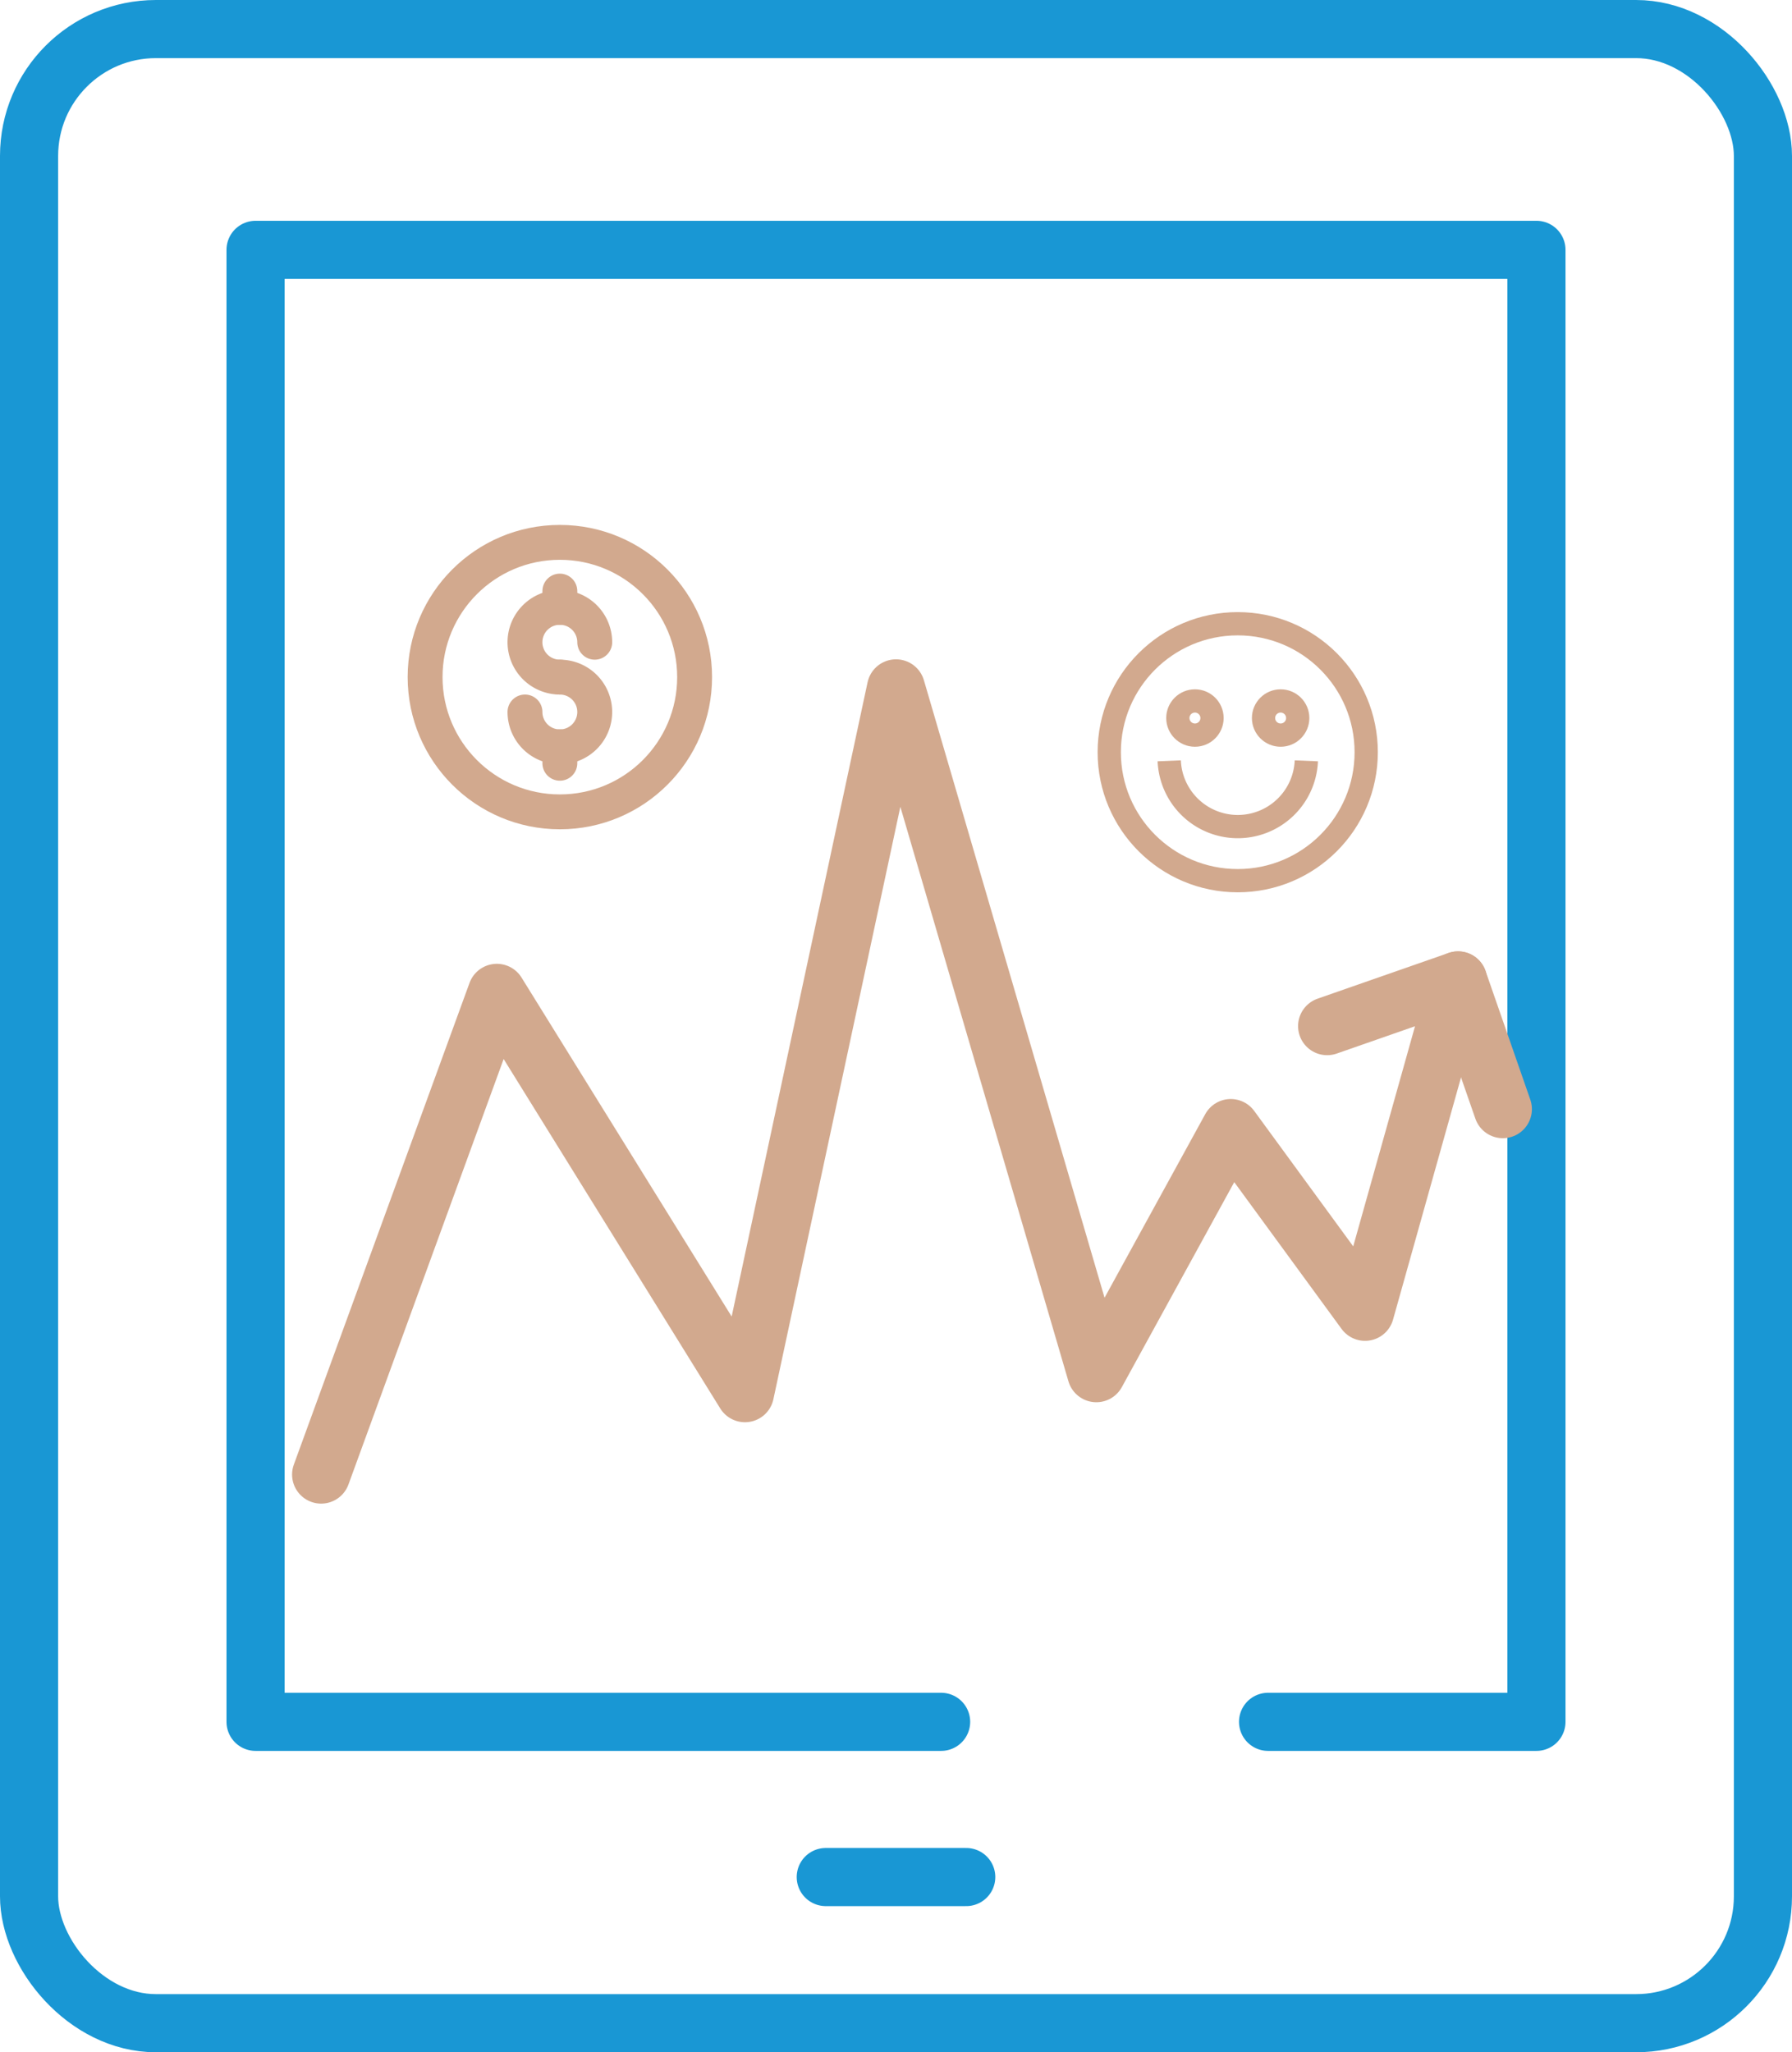
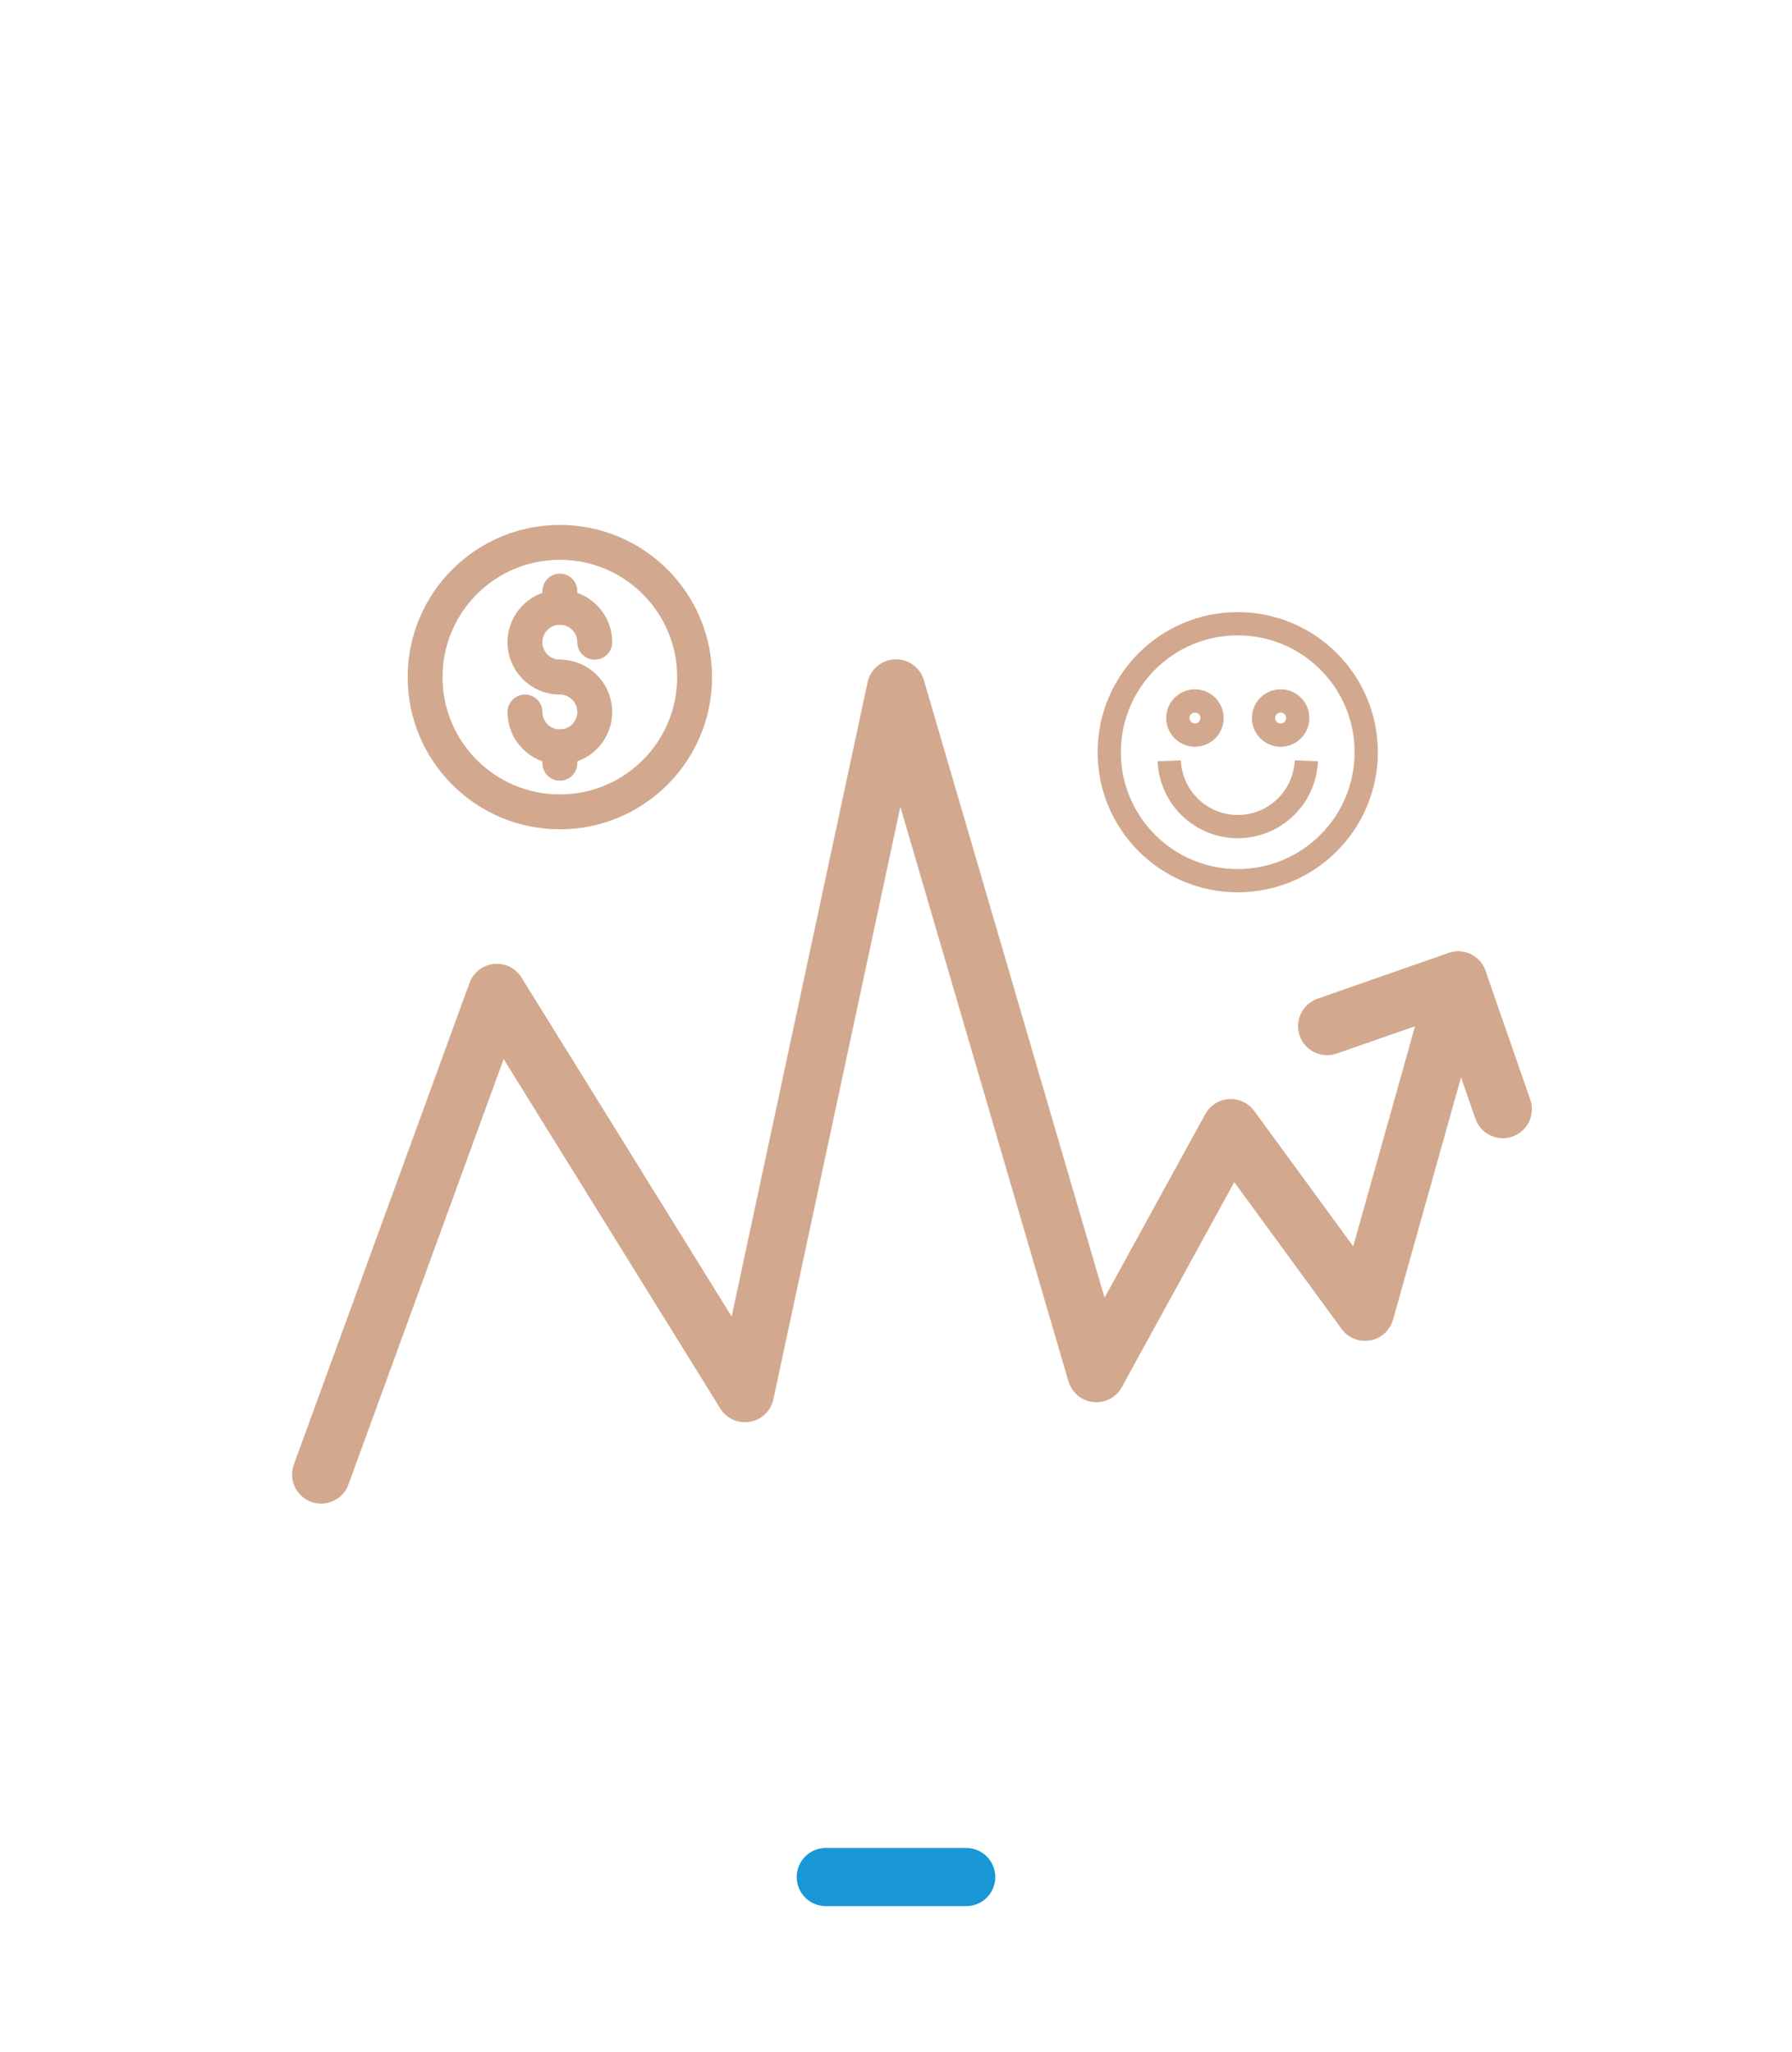
<svg xmlns="http://www.w3.org/2000/svg" viewBox="0 0 154.12 176.52">
  <defs>
    <style>.cls-1,.cls-2,.cls-3,.cls-4{fill:none;stroke-linejoin:round;}.cls-1{stroke:#1997d4;}.cls-1,.cls-2,.cls-3{stroke-linecap:round;}.cls-1,.cls-2{stroke-width:5px;}.cls-2,.cls-3,.cls-4{stroke:#d2a98e;}.cls-3{stroke-width:3px;}.cls-4{stroke-width:2px;}</style>
  </defs>
  <g id="Layer_2" data-name="Layer 2">
    <g id="Layer_1-2" data-name="Layer 1">
-       <rect class="cls-1" x="2.5" y="2.5" width="149.12" height="171.52" rx="10.91" />
      <line class="cls-1" x1="71.02" y1="161.45" x2="83.1" y2="161.45" />
-       <polyline class="cls-1" points="80.94 148.1 21.98 148.1 21.98 21.49 132.14 21.49 132.14 148.1 109.06 148.1" />
      <polyline class="cls-2" points="27.62 126.83 42.73 85.4 64.07 119.83 77.06 59.21 94.29 118.11 105.85 97.03 117.4 112.83 125.4 84.33 114.14 88.26" />
      <line class="cls-2" x1="125.4" y1="84.33" x2="129.25" y2="95.4" />
      <circle class="cls-3" cx="48.15" cy="58.24" r="11.59" />
      <path class="cls-3" d="M48.15,58.24a3,3,0,1,1,3-3" />
      <path class="cls-3" d="M48.15,58.24a3,3,0,1,1-3,3" />
      <line class="cls-3" x1="48.15" y1="52.25" x2="48.15" y2="50.84" />
      <line class="cls-3" x1="48.15" y1="65.65" x2="48.15" y2="64.23" />
      <circle class="cls-4" cx="106.45" cy="64.7" r="11.05" />
      <circle class="cls-4" cx="102.77" cy="61.76" r="1.47" />
      <circle class="cls-4" cx="110.14" cy="61.76" r="1.47" />
      <path class="cls-4" d="M112.35,65.44a5.9,5.9,0,0,1-11.79,0" />
    </g>
  </g>
</svg>